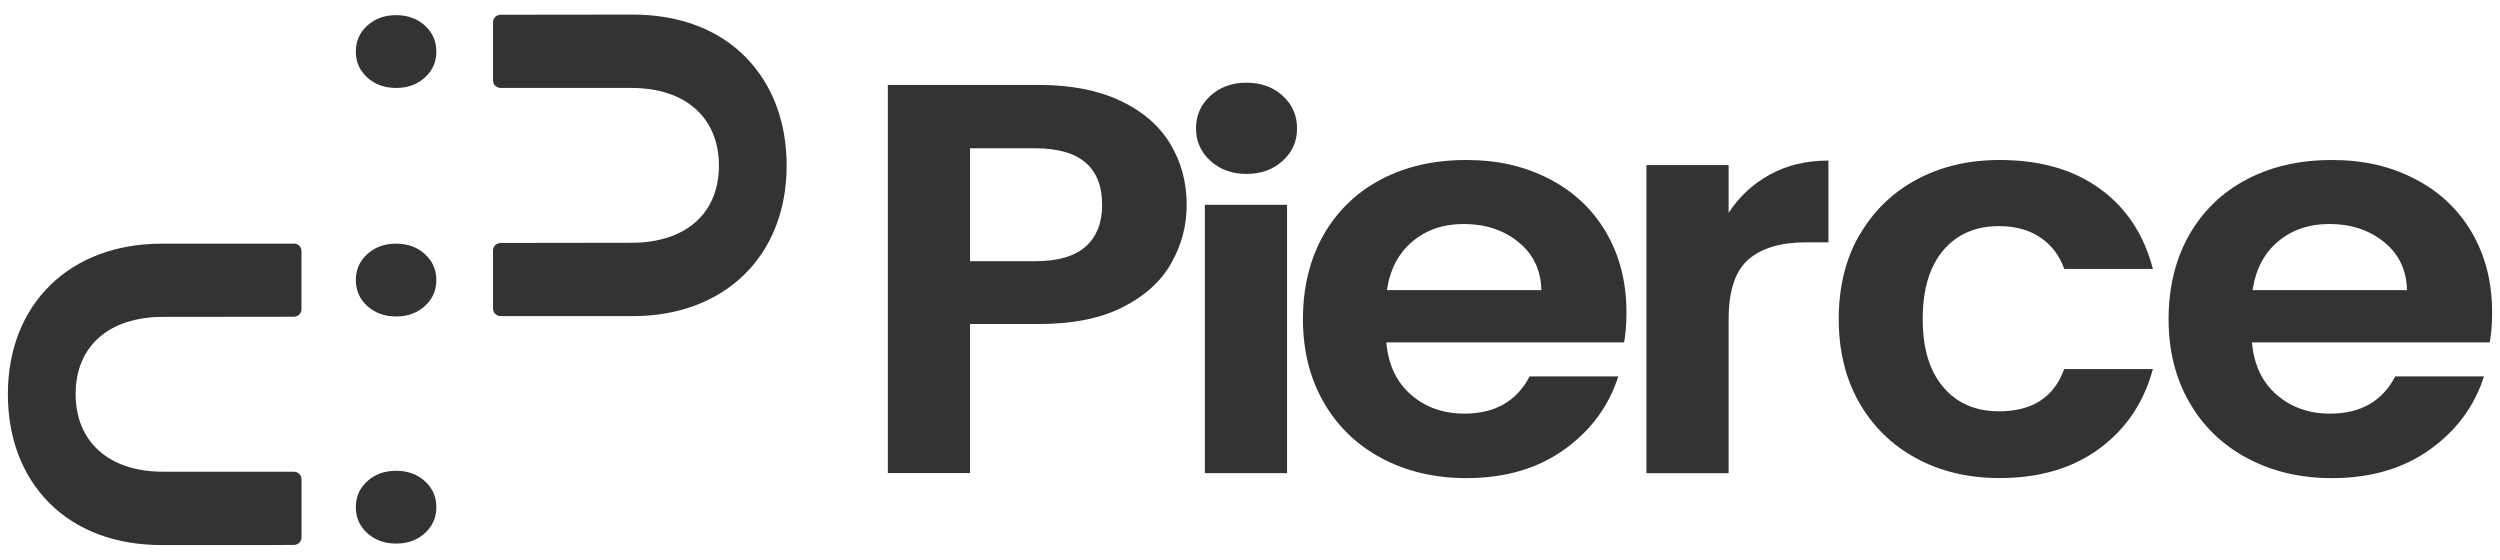
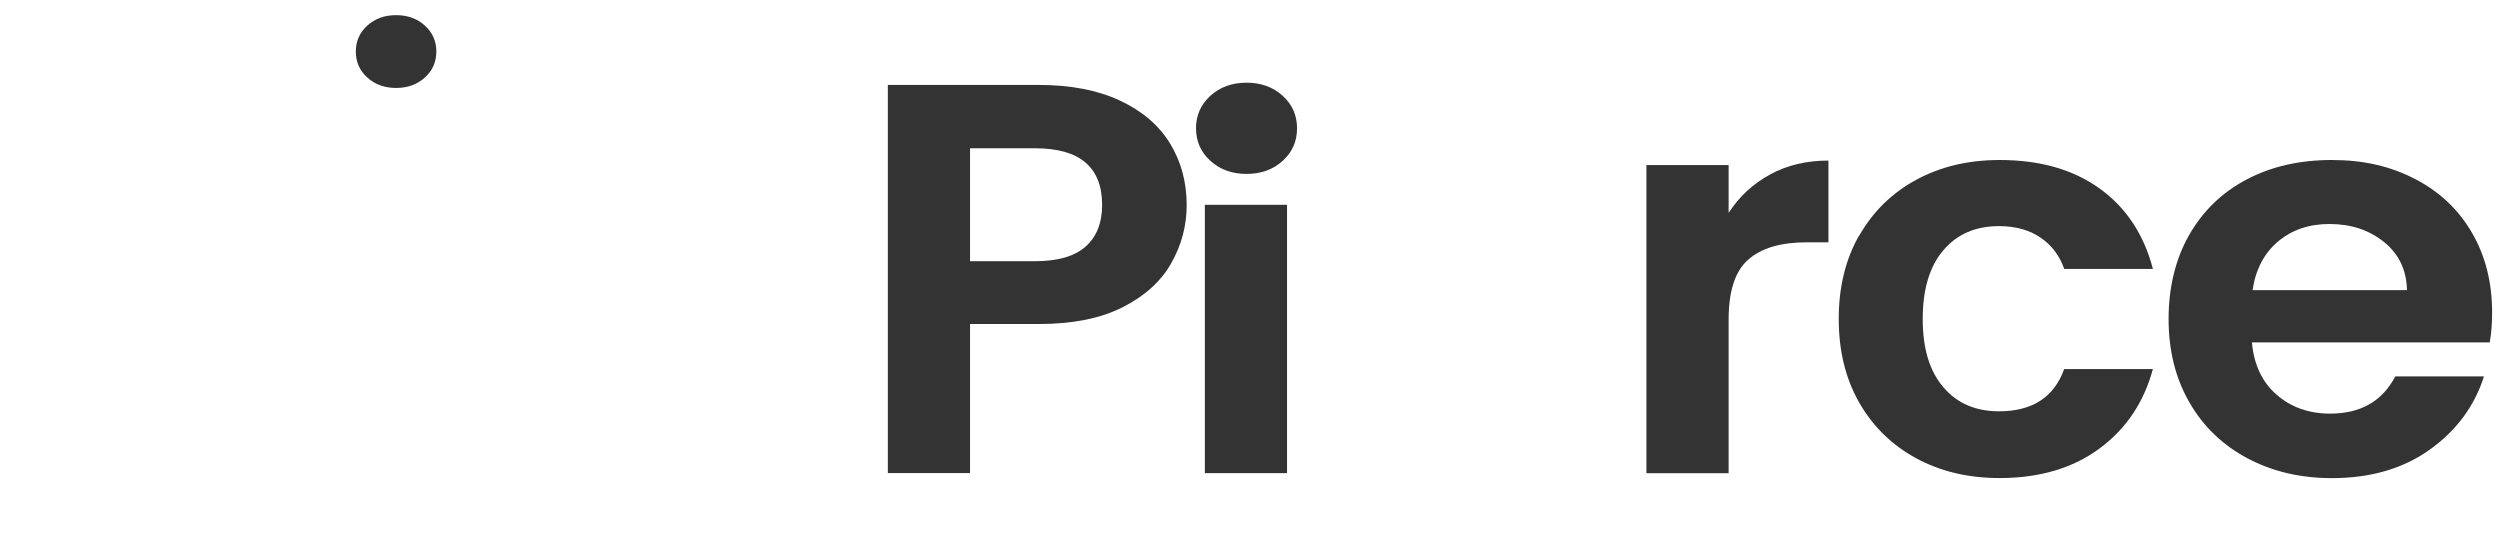
<svg xmlns="http://www.w3.org/2000/svg" width="67" height="15" viewBox="0 0 67 15" fill="none">
-   <path d="M7.865 6.53H4.333C1.868 6.53 0.211 8.15 0.211 10.561C0.211 11.727 0.586 12.727 1.296 13.454C2.033 14.208 3.084 14.608 4.334 14.608H7.031L7.866 14.604C7.993 14.604 8.081 14.518 8.081 14.395V12.851C8.081 12.728 7.993 12.642 7.866 12.642H4.366C2.923 12.642 2.027 11.844 2.027 10.56C2.027 9.275 2.923 8.493 4.366 8.493L7.865 8.489C7.992 8.489 8.08 8.403 8.08 8.28V6.735C8.08 6.613 7.992 6.527 7.865 6.527V6.53Z" fill="#333333" />
-   <path d="M19.998 1.545C19.261 0.791 18.21 0.391 16.96 0.391L13.428 0.395C13.302 0.395 13.213 0.481 13.213 0.604V2.148C13.213 2.271 13.302 2.357 13.428 2.357H16.927C18.371 2.357 19.267 3.155 19.267 4.439C19.267 5.724 18.371 6.506 16.927 6.506L13.428 6.511C13.302 6.511 13.213 6.596 13.213 6.719V8.264C13.213 8.387 13.302 8.472 13.428 8.472H16.96C19.426 8.472 21.082 6.852 21.082 4.44C21.082 3.274 20.707 2.274 19.997 1.547L19.998 1.545Z" fill="#333333" />
  <path d="M9.843 2.077C9.638 1.891 9.536 1.659 9.536 1.381C9.536 1.104 9.638 0.872 9.843 0.686C10.048 0.5 10.305 0.406 10.615 0.406C10.925 0.406 11.182 0.499 11.387 0.686C11.592 0.872 11.694 1.104 11.694 1.381C11.694 1.659 11.592 1.891 11.387 2.077C11.182 2.264 10.925 2.357 10.615 2.357C10.305 2.357 10.048 2.264 9.843 2.077Z" fill="#333333" />
-   <path d="M9.843 8.201C9.638 8.015 9.536 7.783 9.536 7.505C9.536 7.228 9.638 6.996 9.843 6.81C10.048 6.624 10.305 6.53 10.615 6.53C10.925 6.53 11.182 6.623 11.387 6.81C11.592 6.996 11.694 7.228 11.694 7.505C11.694 7.783 11.592 8.015 11.387 8.201C11.182 8.388 10.925 8.481 10.615 8.481C10.305 8.481 10.048 8.388 9.843 8.201Z" fill="#333333" />
-   <path d="M9.843 14.288C9.638 14.102 9.536 13.87 9.536 13.592C9.536 13.315 9.638 13.083 9.843 12.896C10.048 12.711 10.305 12.617 10.615 12.617C10.925 12.617 11.182 12.71 11.387 12.896C11.592 13.083 11.694 13.315 11.694 13.592C11.694 13.87 11.592 14.102 11.387 14.288C11.182 14.475 10.925 14.568 10.615 14.568C10.305 14.568 10.048 14.475 9.843 14.288Z" fill="#333333" />
  <path d="M31.386 7.06C31.108 7.548 30.672 7.94 30.08 8.237C29.487 8.536 28.739 8.684 27.838 8.684H25.997V12.679H23.794V2.276H27.838C28.688 2.276 29.412 2.415 30.009 2.693C30.608 2.972 31.056 3.354 31.355 3.841C31.653 4.328 31.803 4.88 31.803 5.495C31.803 6.052 31.663 6.573 31.385 7.06H31.386ZM29.097 6.606C29.39 6.343 29.537 5.972 29.537 5.495C29.537 4.481 28.939 3.974 27.743 3.974H25.997V7H27.743C28.351 7 28.803 6.869 29.097 6.605V6.606Z" fill="#333333" />
  <path d="M32.439 4.311C32.182 4.078 32.053 3.787 32.053 3.439C32.053 3.091 32.182 2.801 32.439 2.566C32.697 2.333 33.019 2.216 33.407 2.216C33.795 2.216 34.118 2.333 34.375 2.566C34.633 2.8 34.761 3.091 34.761 3.439C34.761 3.787 34.633 4.078 34.375 4.311C34.118 4.545 33.795 4.661 33.407 4.661C33.019 4.661 32.697 4.545 32.439 4.311ZM34.493 5.488V12.68H32.29V5.488H34.493Z" fill="#333333" />
-   <path d="M43.527 9.177H37.153C37.206 9.773 37.426 10.241 37.814 10.578C38.202 10.916 38.679 11.085 39.246 11.085C40.065 11.085 40.647 10.753 40.994 10.087H43.37C43.118 10.882 42.636 11.536 41.923 12.047C41.209 12.559 40.333 12.814 39.294 12.814C38.455 12.814 37.702 12.637 37.035 12.284C36.37 11.931 35.849 11.432 35.478 10.786C35.105 10.141 34.919 9.395 34.919 8.551C34.919 7.706 35.102 6.946 35.469 6.3C35.836 5.655 36.35 5.157 37.012 4.809C37.672 4.461 38.433 4.288 39.293 4.288C40.153 4.288 40.864 4.457 41.52 4.795C42.175 5.132 42.684 5.612 43.047 6.233C43.408 6.854 43.589 7.567 43.589 8.372C43.589 8.67 43.569 8.939 43.526 9.177H43.527ZM41.308 7.776C41.297 7.239 41.093 6.81 40.694 6.487C40.295 6.164 39.808 6.003 39.23 6.003C38.684 6.003 38.225 6.159 37.853 6.472C37.48 6.785 37.252 7.22 37.169 7.776H41.308Z" fill="#333333" />
  <path d="M47.437 4.676C47.893 4.428 48.414 4.303 49.002 4.303V6.494H48.42C47.727 6.494 47.205 6.648 46.854 6.957C46.502 7.264 46.327 7.801 46.327 8.566V12.681H44.124V4.423H46.327V5.705C46.61 5.269 46.98 4.926 47.437 4.677V4.676Z" fill="#333333" />
  <path d="M49.831 6.308C50.198 5.667 50.706 5.17 51.357 4.817C52.008 4.464 52.752 4.288 53.592 4.288C54.672 4.288 55.567 4.544 56.274 5.055C56.983 5.567 57.457 6.284 57.698 7.208H55.322C55.196 6.85 54.984 6.57 54.684 6.366C54.385 6.163 54.014 6.06 53.574 6.06C52.945 6.06 52.446 6.276 52.08 6.709C51.712 7.141 51.529 7.755 51.529 8.55C51.529 9.345 51.712 9.943 52.08 10.375C52.447 10.808 52.945 11.023 53.574 11.023C54.466 11.023 55.048 10.646 55.32 9.891H57.697C57.456 10.785 56.978 11.495 56.264 12.022C55.55 12.548 54.659 12.812 53.589 12.812C52.75 12.812 52.005 12.635 51.355 12.282C50.704 11.929 50.195 11.432 49.828 10.791C49.461 10.15 49.278 9.402 49.278 8.548C49.278 7.693 49.461 6.945 49.828 6.304L49.831 6.308Z" fill="#333333" />
  <path d="M66.726 9.177H60.352C60.405 9.773 60.625 10.241 61.013 10.578C61.401 10.916 61.879 11.085 62.446 11.085C63.264 11.085 63.846 10.753 64.193 10.087H66.57C66.318 10.882 65.835 11.536 65.122 12.047C64.408 12.559 63.532 12.814 62.493 12.814C61.654 12.814 60.901 12.637 60.235 12.284C59.569 11.931 59.049 11.432 58.677 10.786C58.304 10.141 58.118 9.395 58.118 8.551C58.118 7.706 58.301 6.946 58.668 6.3C59.036 5.655 59.549 5.157 60.211 4.809C60.871 4.461 61.632 4.288 62.492 4.288C63.352 4.288 64.063 4.457 64.719 4.795C65.375 5.132 65.884 5.612 66.246 6.233C66.608 6.854 66.789 7.567 66.789 8.372C66.789 8.67 66.768 8.939 66.725 9.177H66.726ZM64.507 7.776C64.496 7.239 64.292 6.81 63.893 6.487C63.494 6.164 63.007 6.003 62.429 6.003C61.883 6.003 61.424 6.159 61.052 6.472C60.679 6.785 60.452 7.22 60.368 7.776H64.507Z" fill="#333333" />
</svg>